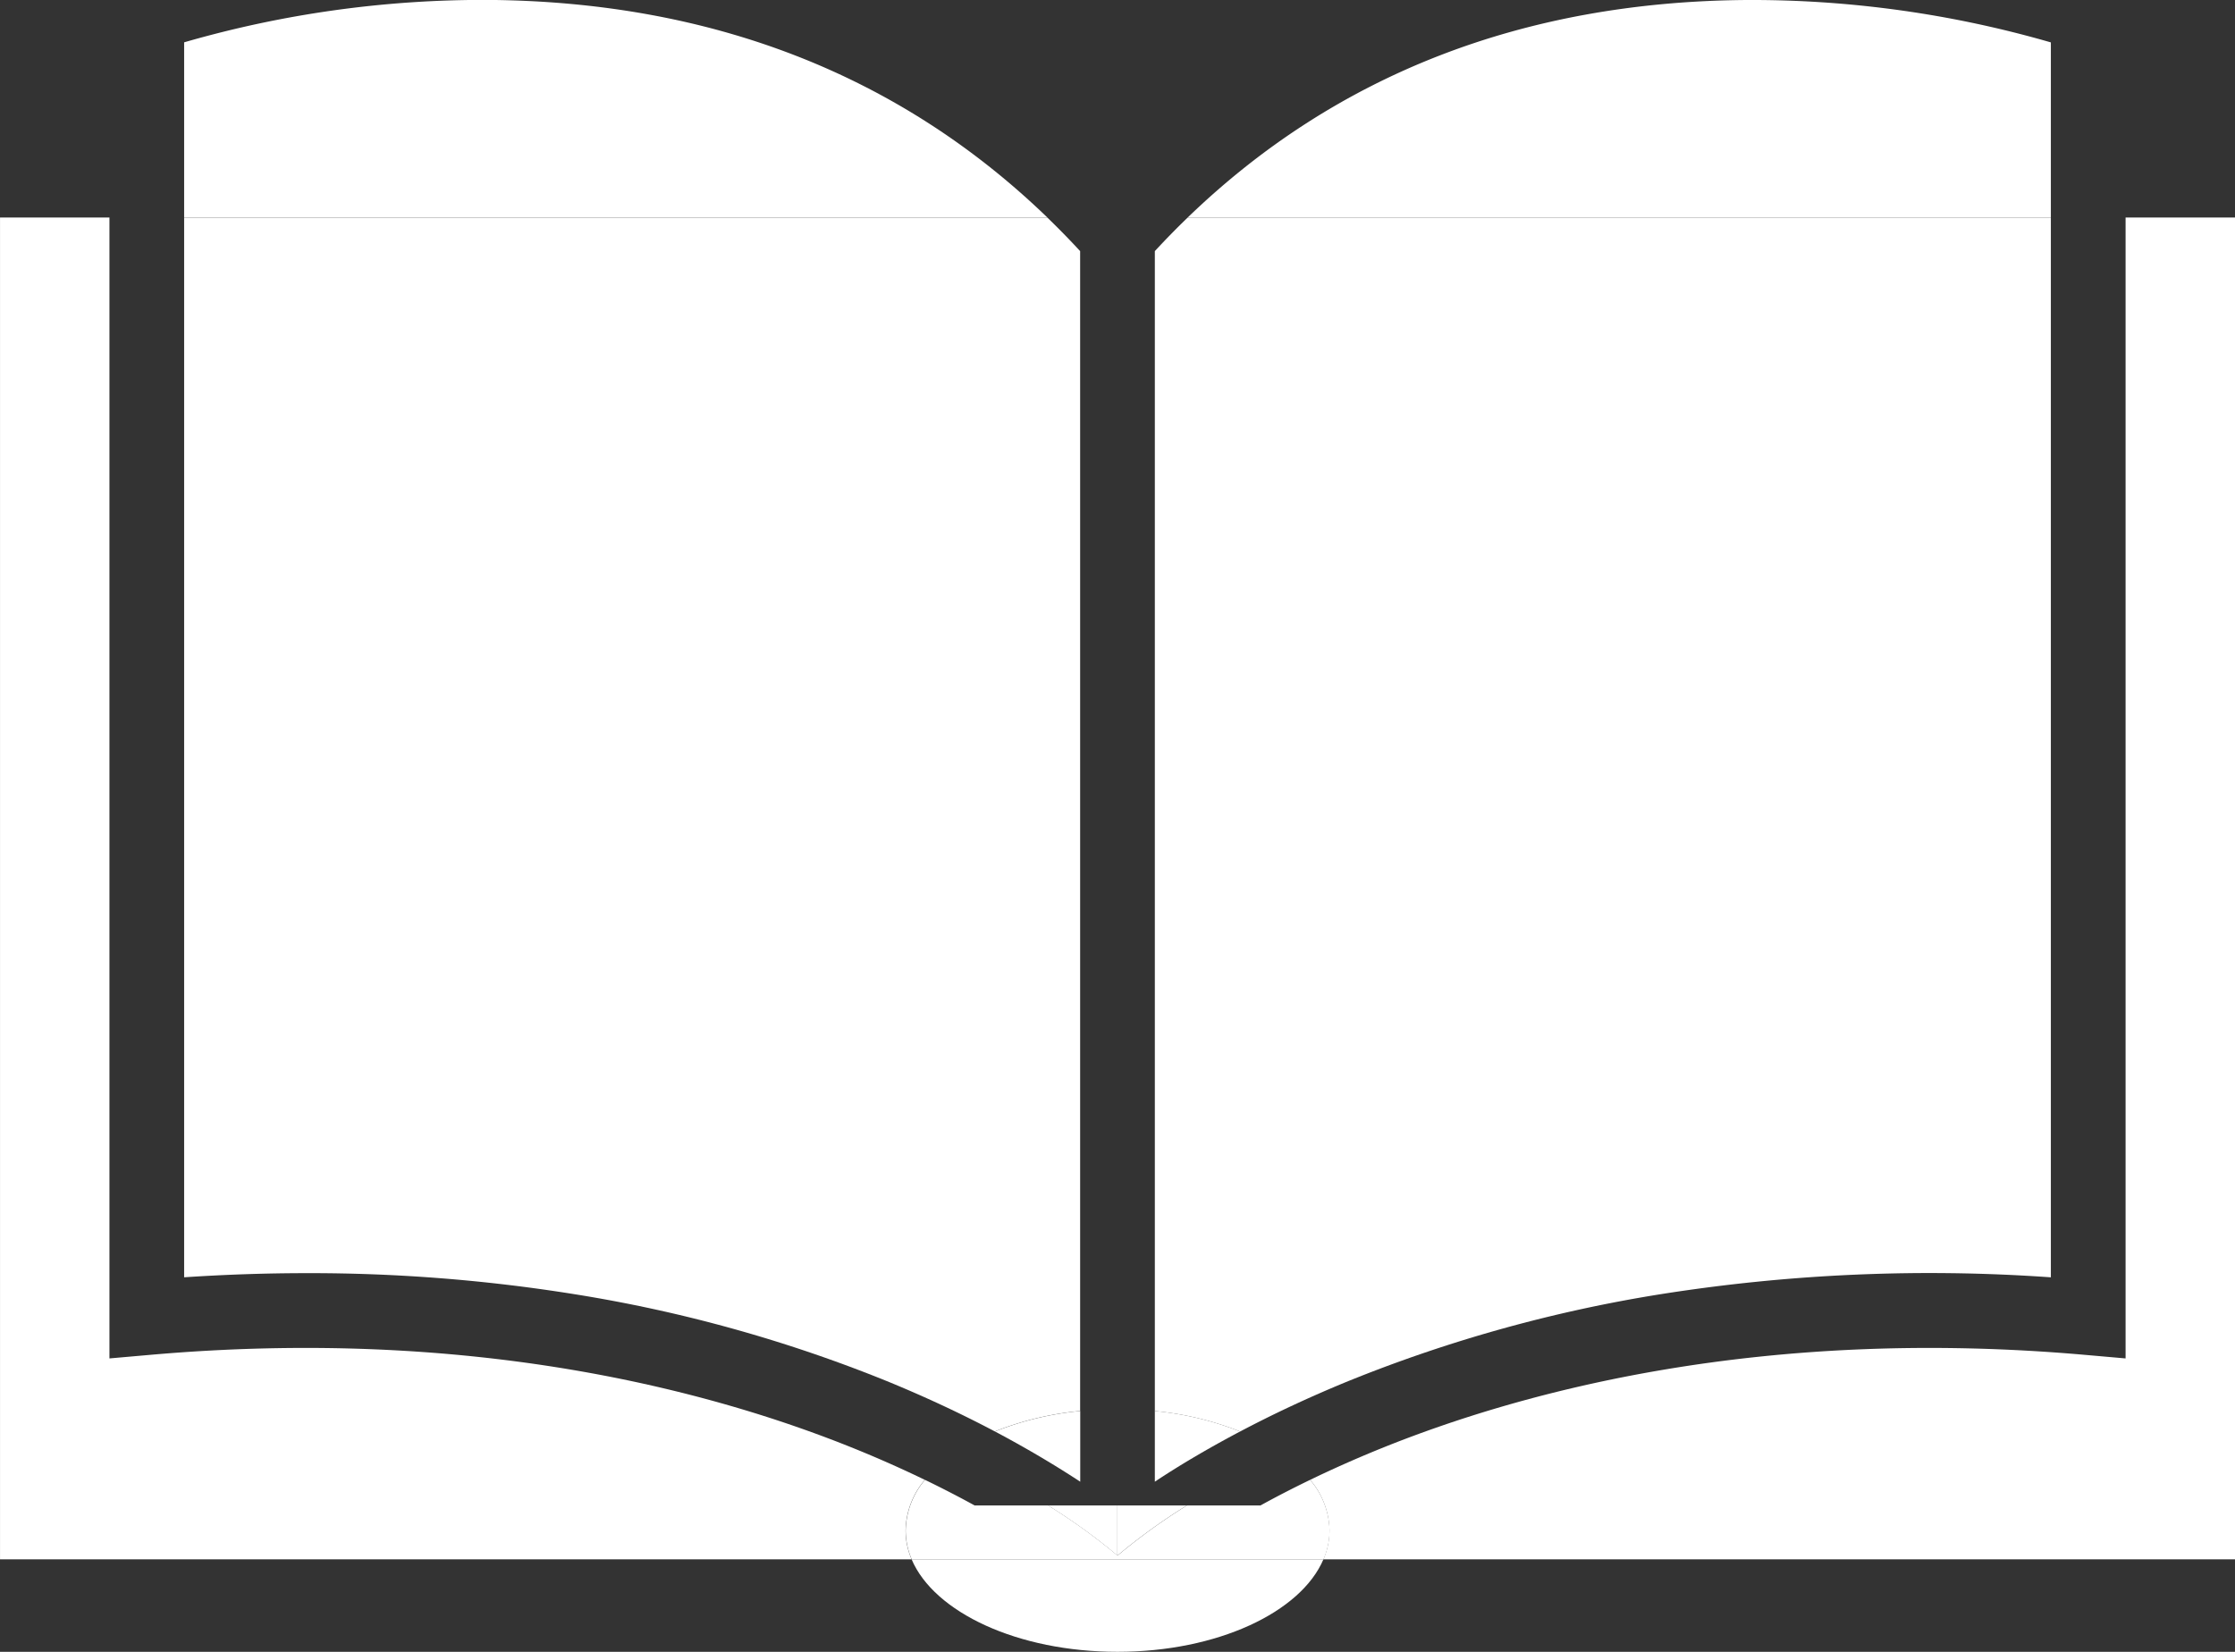
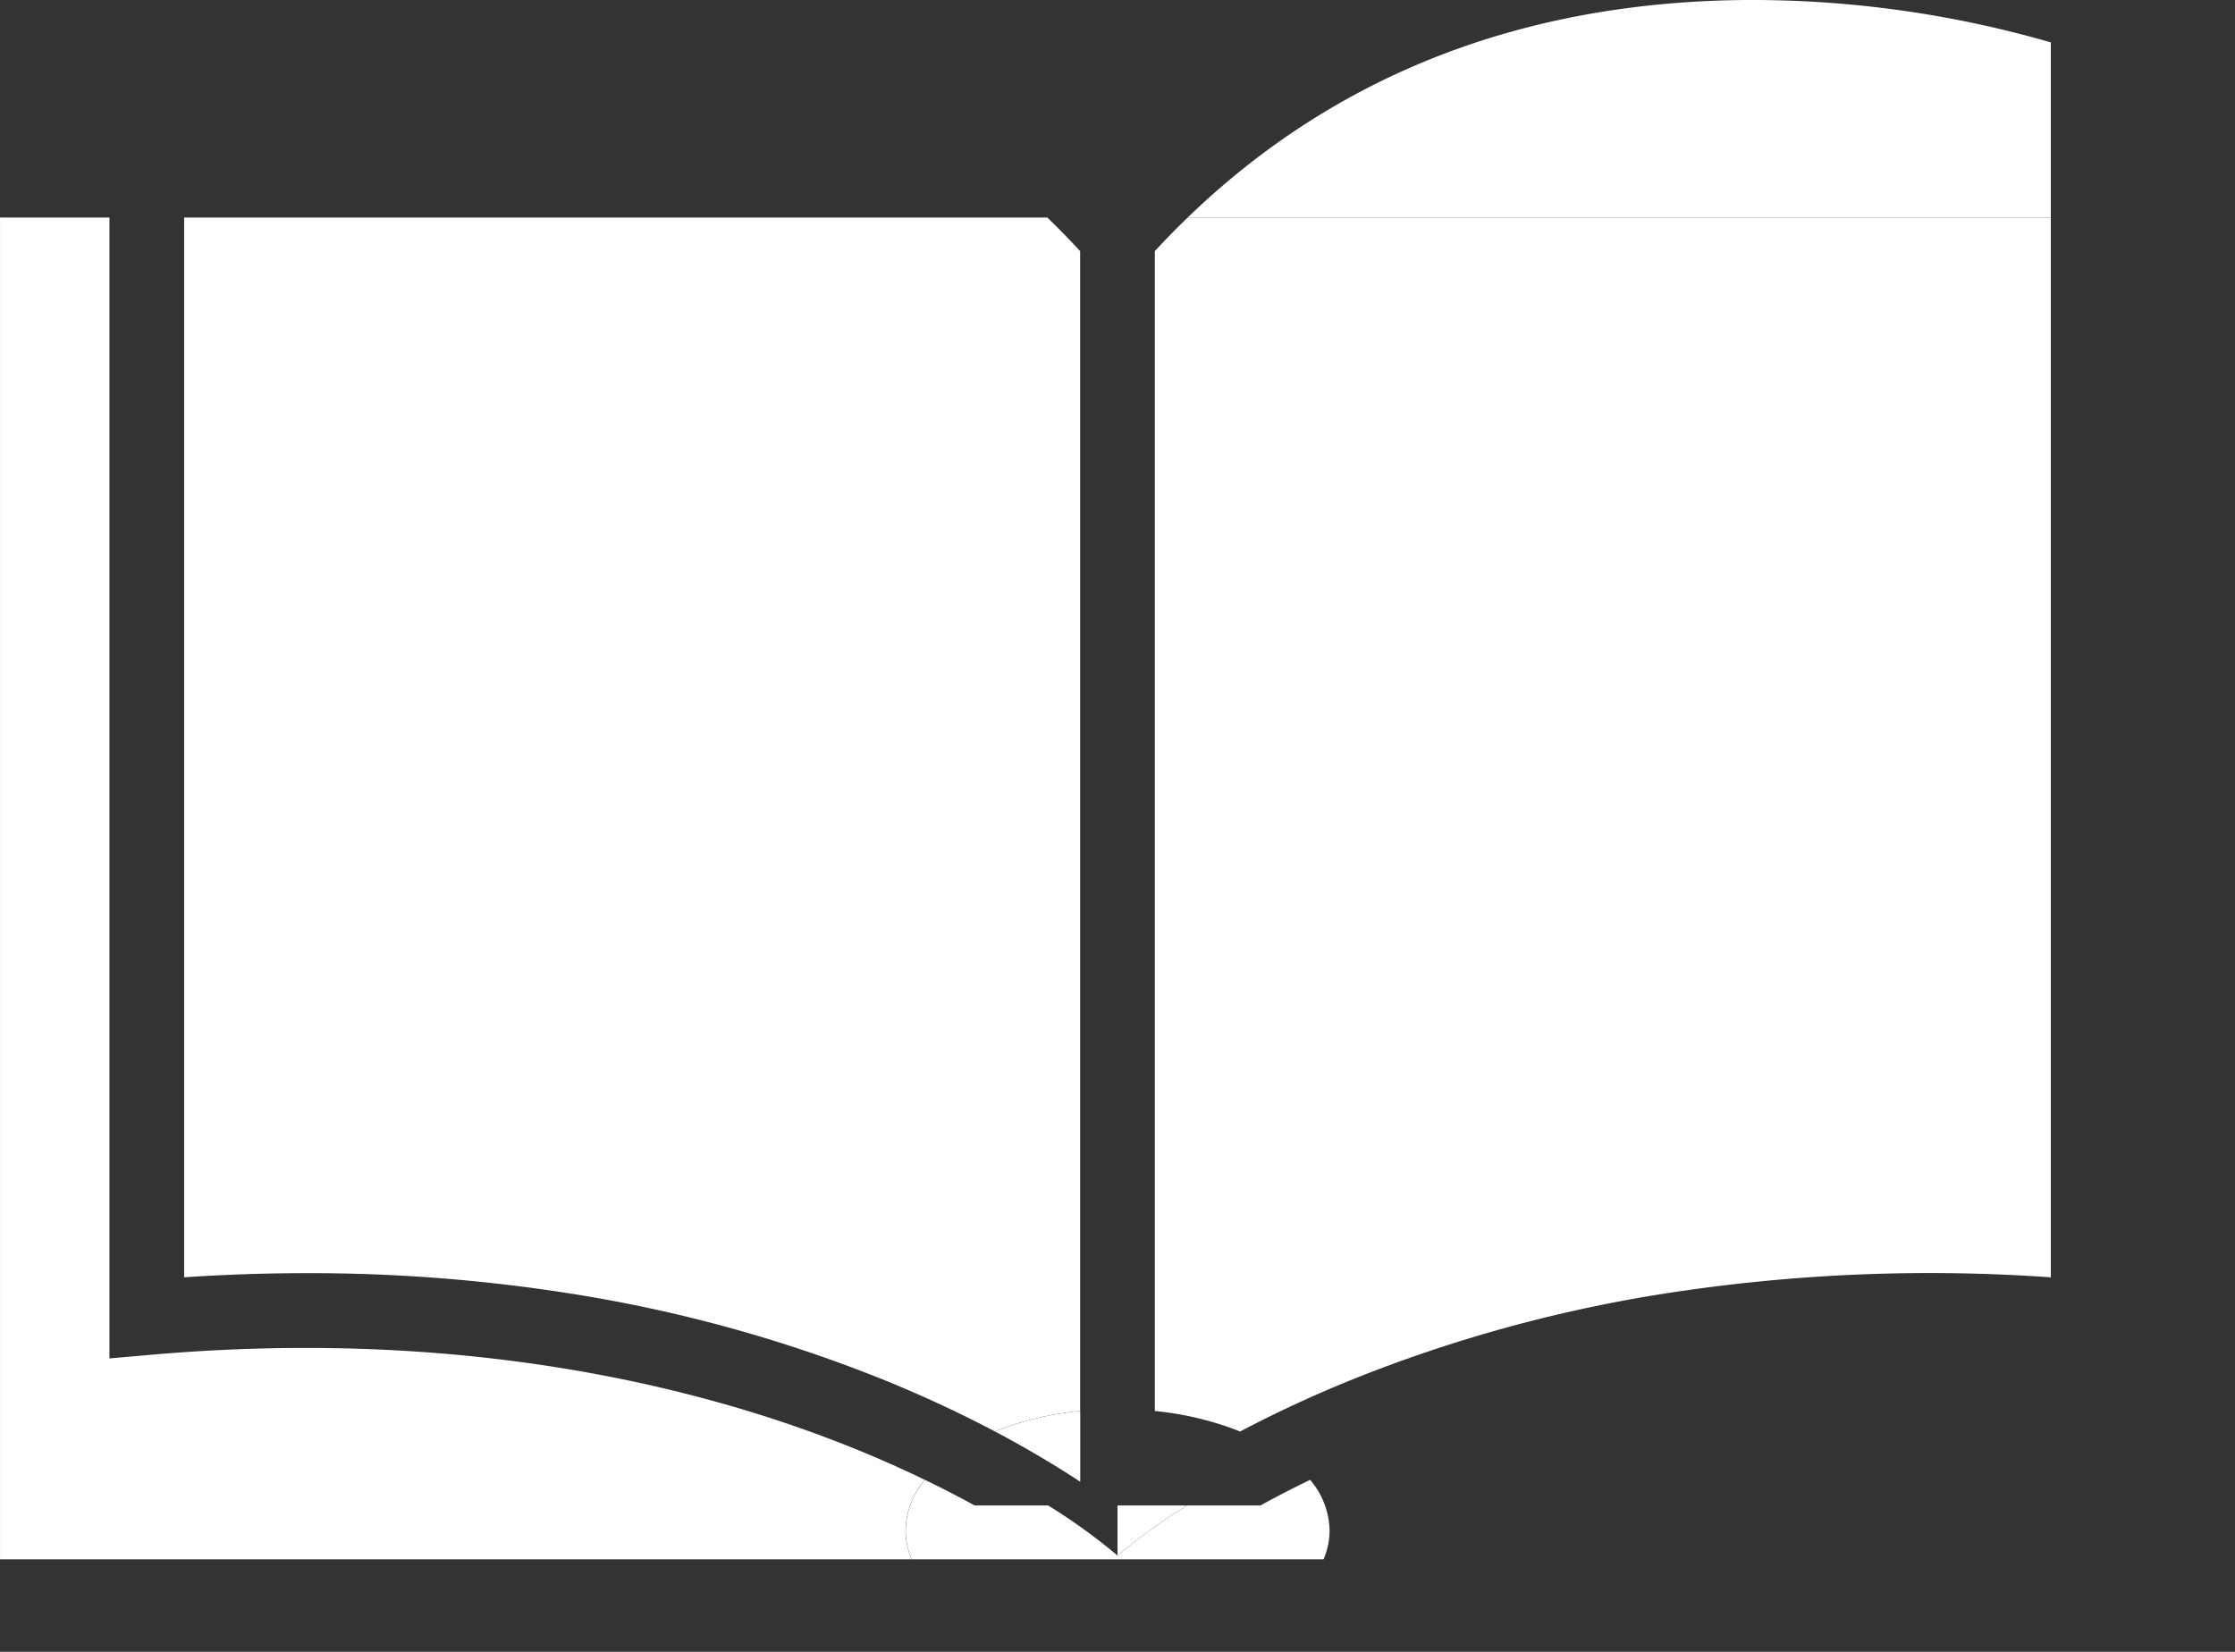
<svg xmlns="http://www.w3.org/2000/svg" width="90.243" height="66.7" viewBox="0 0 90.243 66.7">
  <rect x="0" y="0" width="90.243" height="66.7" fill="#333333" stroke="none" />
  <g id="icon-6" transform="translate(-1407.931 -2060.712)">
    <g id="Group_1027" data-name="Group 1027" transform="translate(3148.932 1334.409)">
-       <path id="Path_537" data-name="Path 537" d="M-1293.358,1481.588c4.025,0,7.4-1.591,8.314-3.734h-16.628C-1300.759,1480-1297.383,1481.588-1293.358,1481.588Z" transform="translate(-402.521 -688.585)" fill="#fff" />
      <path id="Path_538" data-name="Path 538" d="M-1703.659,882.111c-.867-.42-1.814-.845-2.843-1.262-5.817-2.357-15.472-4.926-28.44-3.785l-1.64.144v-46.07H-1741v54.183h36.807a2.954,2.954,0,0,1-.244-1.165A3.25,3.25,0,0,1-1703.659,882.111Z" transform="translate(0 -96.052)" fill="#fff" />
-       <path id="Path_539" data-name="Path 539" d="M-1072.246,831.138h-4.418v46.07l-1.64-.144c-12.967-1.141-22.623,1.429-28.44,3.785-1.029.417-1.977.842-2.844,1.262a3.251,3.251,0,0,1,.779,2.044,2.959,2.959,0,0,1-.244,1.165h36.808Z" transform="translate(-578.512 -96.052)" fill="#fff" />
      <path id="Path_540" data-name="Path 540" d="M-1288.25,1439.541c-.726.351-1.4.7-2.007,1.035h-2.969a24,24,0,0,0-2.8,2.022,24,24,0,0,0-2.8-2.022h-2.969c-.611-.336-1.281-.683-2.007-1.035a3.251,3.251,0,0,0-.779,2.044,2.956,2.956,0,0,0,.244,1.166h16.628a2.956,2.956,0,0,0,.244-1.166A3.251,3.251,0,0,0-1288.25,1439.541Z" transform="translate(-399.851 -653.482)" fill="#fff" />
-       <path id="Path_541" data-name="Path 541" d="M-1639.979,726.3a43.482,43.482,0,0,0-12.285,1.712v7.07h34.851C-1623.38,729.323-1630.959,726.37-1639.979,726.3Z" transform="translate(-81.302)" fill="#fff" />
      <path id="Path_542" data-name="Path 542" d="M-1617.413,831.138h-34.851v42.794q2.506-.167,4.965-.167a67.31,67.31,0,0,1,10.793.849,57.82,57.82,0,0,1,12.591,3.5c1.661.679,3.123,1.376,4.385,2.042a12.574,12.574,0,0,1,3.444-.827V832.495Q-1616.735,831.792-1617.413,831.138Z" transform="translate(-81.302 -96.052)" fill="#fff" />
-       <path id="Path_543" data-name="Path 543" d="M-1235.9,1451.892a24,24,0,0,1,2.8,2.022v-2.022Z" transform="translate(-462.783 -664.798)" fill="#fff" />
      <path id="Path_544" data-name="Path 544" d="M-1258.1,1409.22v-2.855a12.576,12.576,0,0,0-3.444.827C-1260.157,1407.927-1259.009,1408.624-1258.1,1409.22Z" transform="translate(-439.284 -623.086)" fill="#fff" />
      <path id="Path_545" data-name="Path 545" d="M-1133.741,728.016a43.51,43.51,0,0,0-12.285-1.712c-9.02.066-16.6,3.019-22.566,8.782h34.851Z" transform="translate(-524.452 -0.001)" fill="#fff" />
      <path id="Path_546" data-name="Path 546" d="M-1164.019,874.615a69.534,69.534,0,0,1,15.759-.682V831.138h-34.851q-.678.654-1.328,1.357v46.837a12.57,12.57,0,0,1,3.444.827c1.262-.667,2.724-1.363,4.385-2.042A57.818,57.818,0,0,1-1164.019,874.615Z" transform="translate(-509.933 -96.052)" fill="#fff" />
-       <path id="Path_547" data-name="Path 547" d="M-1184.439,1409.22c.9-.6,2.053-1.293,3.444-2.028a12.563,12.563,0,0,0-3.444-.827Z" transform="translate(-509.933 -623.086)" fill="#fff" />
      <path id="Path_548" data-name="Path 548" d="M-1202.439,1453.914a24,24,0,0,1,2.8-2.022h-2.8Z" transform="translate(-493.441 -664.798)" fill="#fff" />
    </g>
  </g>
</svg>